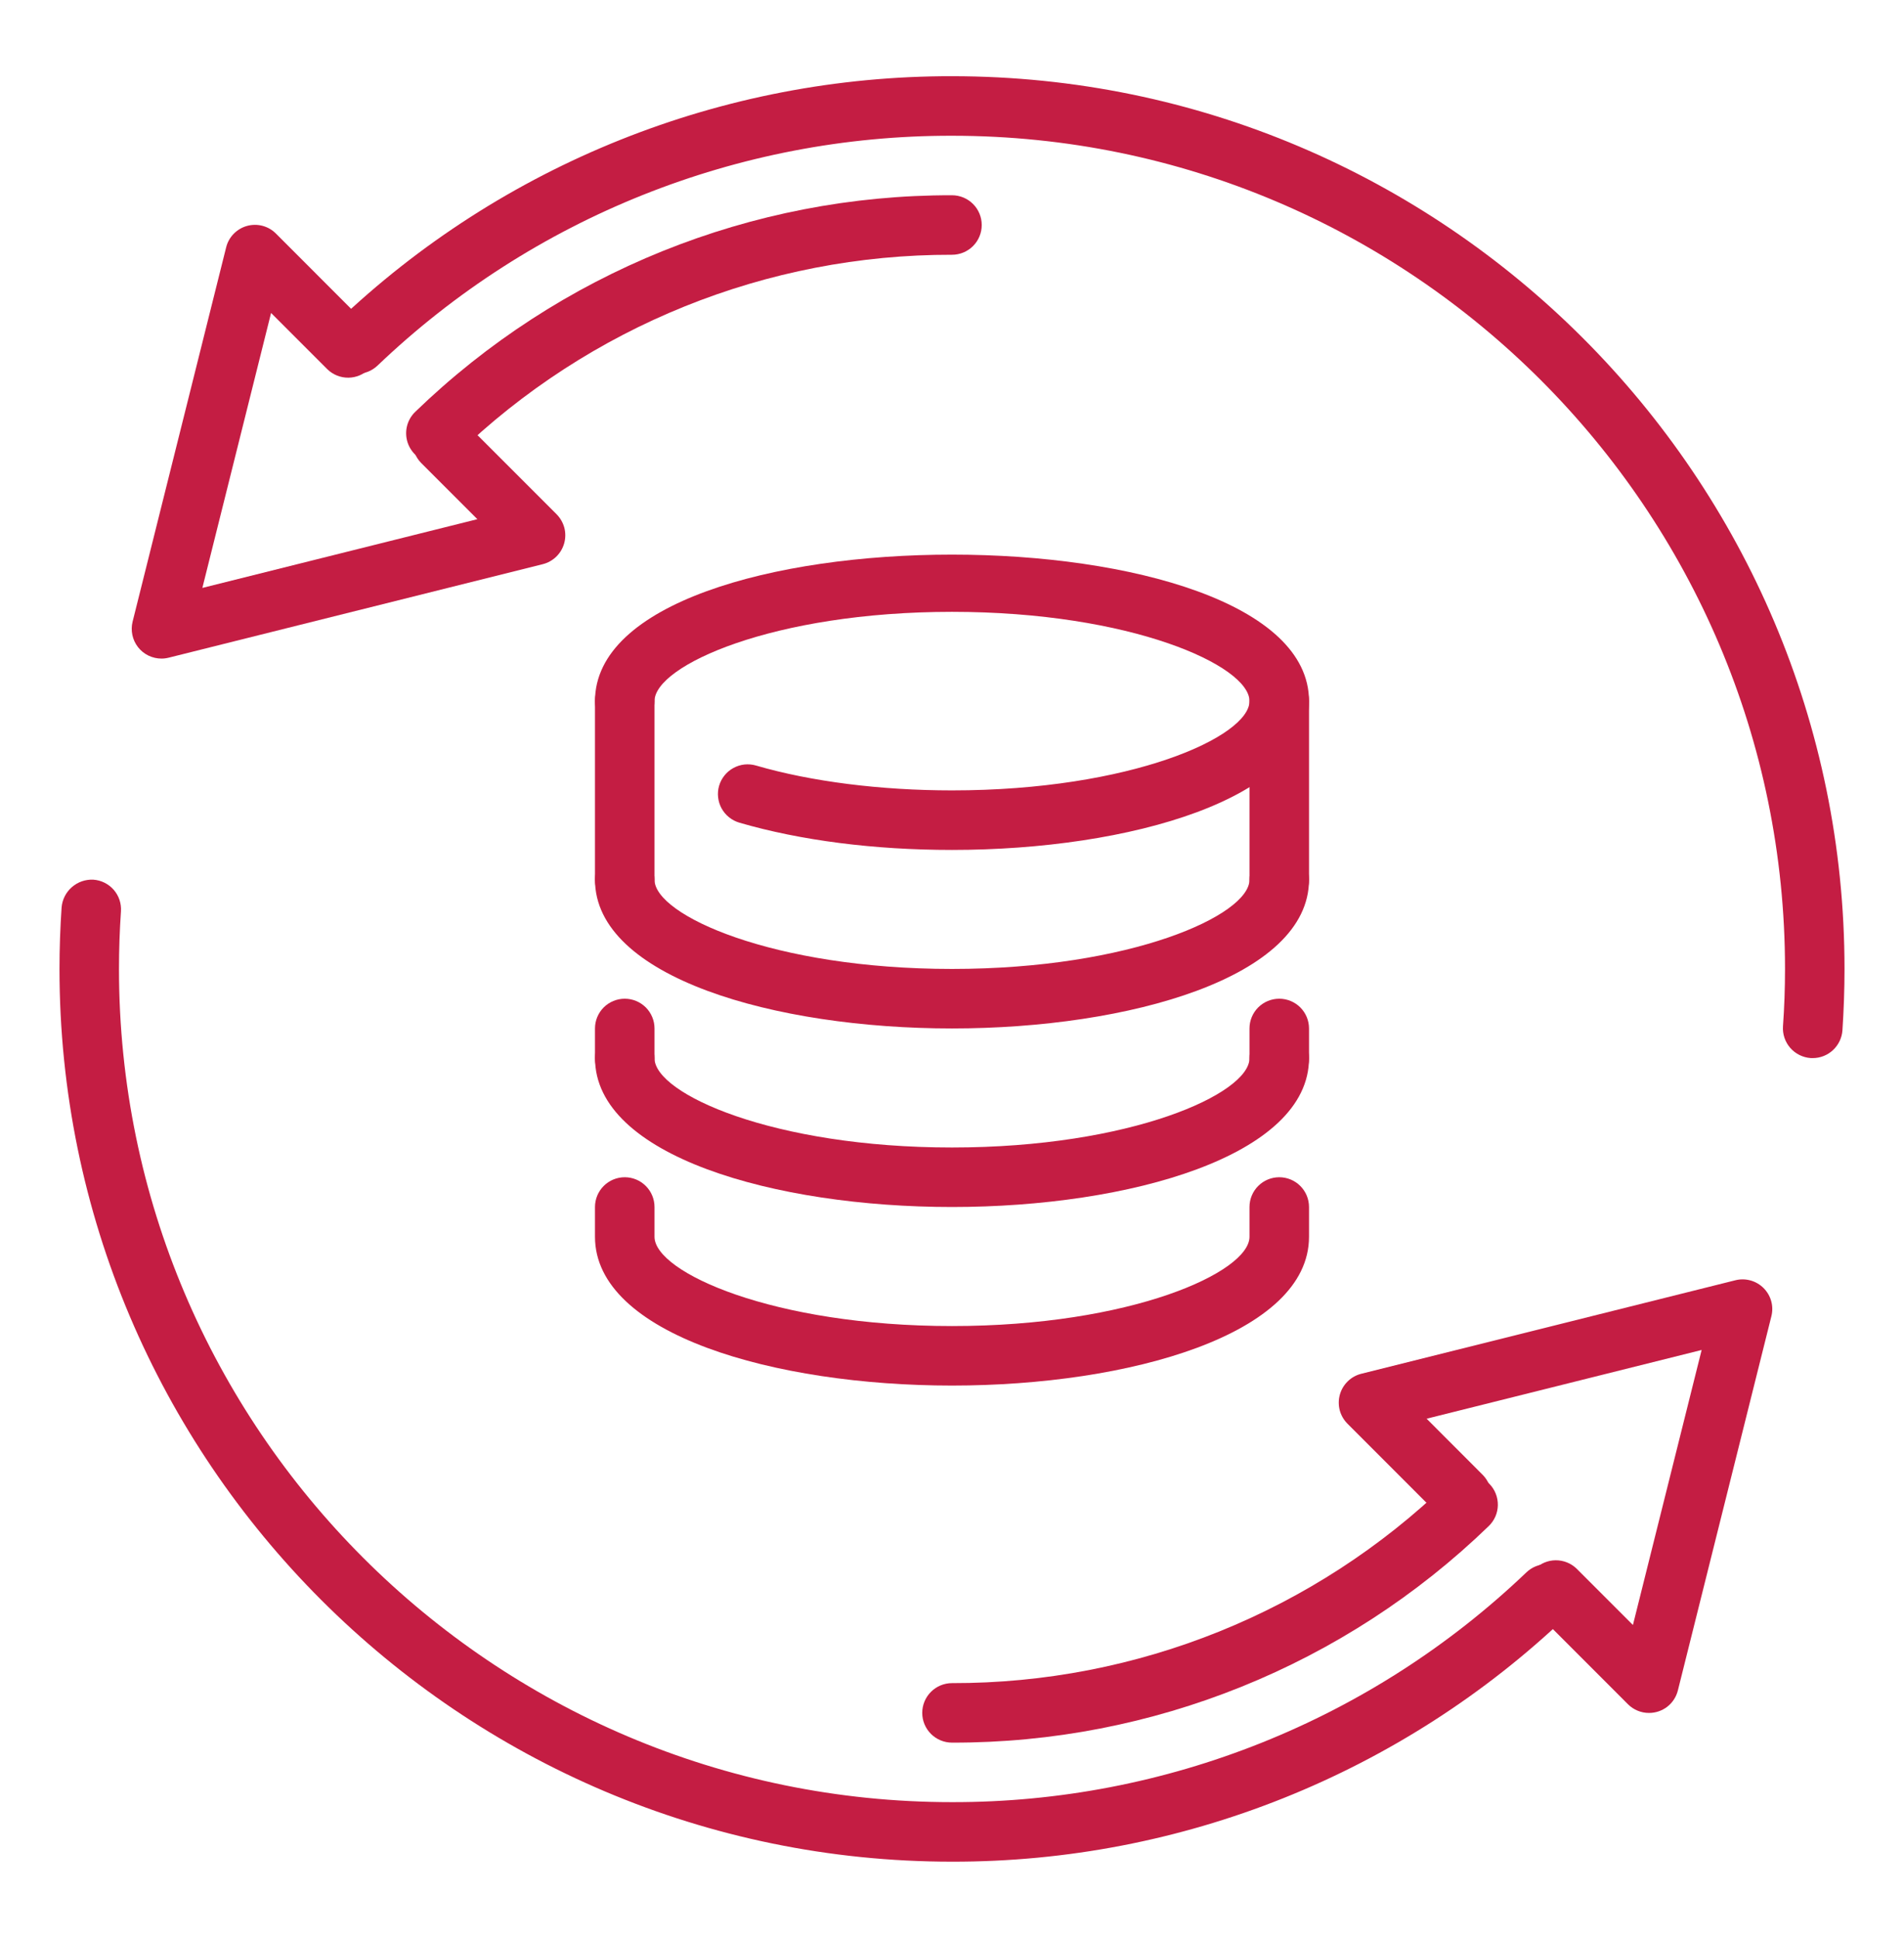
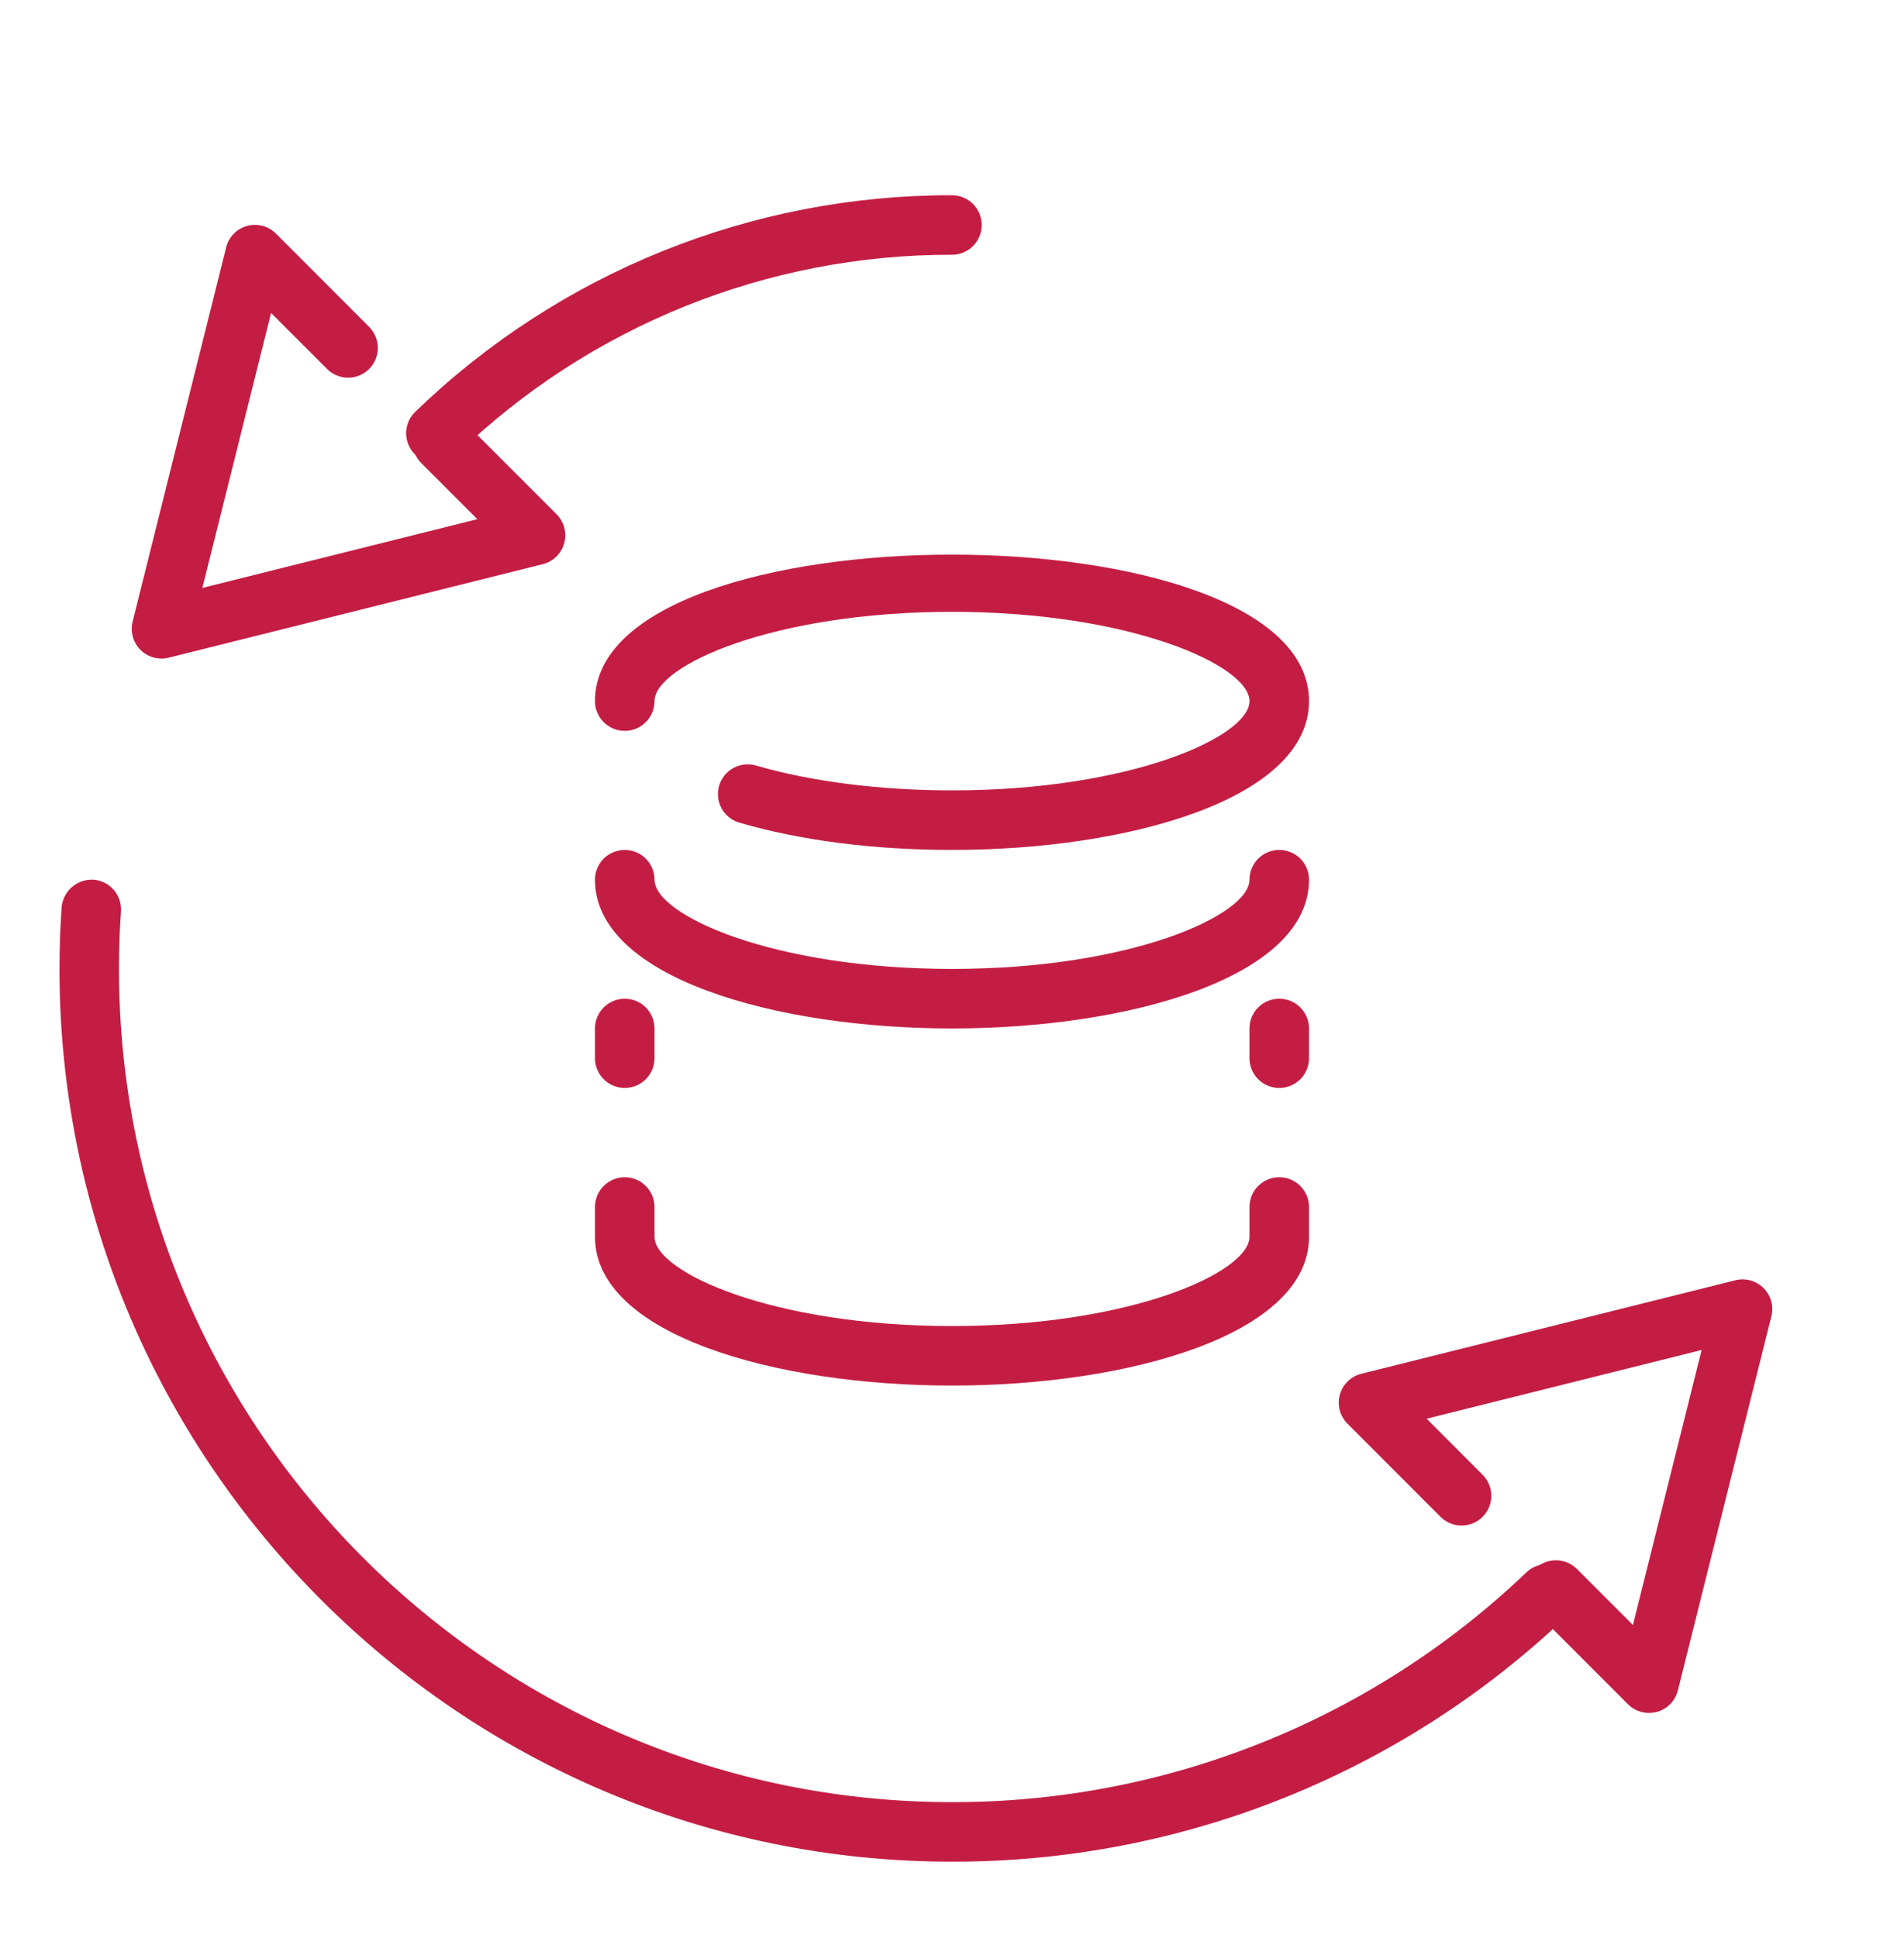
<svg xmlns="http://www.w3.org/2000/svg" width="57" height="58" viewBox="0 0 57 58" fill="none">
  <path d="M49.367 51.267C49.25 51.268 49.134 51.245 49.026 51.2C48.918 51.156 48.819 51.09 48.737 51.008L45.938 48.207C45.776 48.039 45.686 47.814 45.688 47.581C45.69 47.347 45.784 47.124 45.949 46.959C46.114 46.794 46.338 46.7 46.571 46.698C46.805 46.696 47.03 46.786 47.198 46.948L48.885 48.635L50.942 40.404L42.709 42.461L44.396 44.15C44.558 44.318 44.648 44.543 44.646 44.776C44.644 45.01 44.55 45.233 44.385 45.398C44.22 45.563 43.996 45.657 43.763 45.659C43.529 45.661 43.304 45.571 43.136 45.409L40.338 42.609C40.227 42.497 40.147 42.358 40.107 42.206C40.068 42.054 40.069 41.893 40.111 41.742C40.153 41.59 40.235 41.452 40.348 41.342C40.46 41.232 40.6 41.154 40.753 41.116L51.95 38.318C52.099 38.28 52.256 38.282 52.404 38.323C52.552 38.364 52.687 38.442 52.796 38.551C52.905 38.66 52.984 38.795 53.025 38.943C53.066 39.092 53.067 39.248 53.029 39.397L50.231 50.592C50.183 50.785 50.072 50.957 49.916 51.079C49.759 51.201 49.566 51.268 49.367 51.267Z" fill="#C41D43" />
-   <path d="M28.5 52.156C28.264 52.156 28.037 52.062 27.87 51.895C27.703 51.728 27.609 51.502 27.609 51.266C27.609 51.029 27.703 50.803 27.87 50.636C28.037 50.469 28.264 50.375 28.5 50.375C34.034 50.386 39.355 48.24 43.333 44.392C43.417 44.311 43.516 44.247 43.625 44.204C43.734 44.161 43.85 44.14 43.967 44.142C44.084 44.145 44.199 44.17 44.306 44.217C44.414 44.263 44.511 44.331 44.592 44.415C44.673 44.499 44.737 44.599 44.779 44.707C44.822 44.816 44.843 44.932 44.841 45.049C44.839 45.166 44.814 45.282 44.767 45.389C44.72 45.496 44.653 45.593 44.569 45.674C40.26 49.843 34.496 52.169 28.5 52.156Z" fill="#C41D43" />
  <path d="M28.5 55.719C13.767 55.719 1.781 43.733 1.781 29C1.781 28.38 1.803 27.767 1.844 27.158C1.864 26.924 1.974 26.706 2.151 26.552C2.328 26.397 2.558 26.317 2.793 26.328C2.91 26.336 3.024 26.367 3.129 26.419C3.233 26.471 3.327 26.543 3.404 26.631C3.481 26.719 3.54 26.822 3.577 26.933C3.614 27.044 3.629 27.161 3.621 27.277C3.582 27.848 3.562 28.421 3.562 29C3.562 42.751 14.749 53.937 28.5 53.937C34.905 53.948 41.067 51.484 45.698 47.058C45.783 46.978 45.882 46.914 45.992 46.872C46.101 46.83 46.217 46.81 46.334 46.813C46.451 46.815 46.566 46.841 46.673 46.889C46.78 46.936 46.877 47.004 46.957 47.089C47.038 47.173 47.101 47.273 47.143 47.382C47.186 47.491 47.206 47.608 47.203 47.724C47.2 47.841 47.174 47.957 47.127 48.064C47.08 48.171 47.012 48.267 46.927 48.348C41.965 53.09 35.363 55.73 28.5 55.719ZM4.834 19.711C4.699 19.711 4.565 19.68 4.443 19.621C4.322 19.562 4.215 19.476 4.132 19.369C4.048 19.262 3.991 19.138 3.963 19.006C3.935 18.873 3.937 18.736 3.97 18.605L6.769 7.408C6.806 7.254 6.884 7.113 6.994 7C7.104 6.887 7.242 6.804 7.394 6.762C7.547 6.72 7.707 6.719 7.86 6.759C8.013 6.8 8.152 6.88 8.263 6.993L11.062 9.794C11.224 9.962 11.314 10.188 11.312 10.421C11.309 10.655 11.216 10.878 11.051 11.043C10.886 11.208 10.662 11.302 10.429 11.304C10.195 11.306 9.97 11.216 9.802 11.054L8.115 9.367L6.058 17.596L14.291 15.539L12.602 13.85C12.44 13.682 12.35 13.457 12.352 13.224C12.354 12.99 12.448 12.767 12.613 12.602C12.778 12.437 13.002 12.343 13.235 12.341C13.469 12.339 13.694 12.429 13.862 12.591L16.662 15.391C16.773 15.503 16.853 15.642 16.894 15.794C16.934 15.947 16.933 16.108 16.89 16.26C16.848 16.412 16.766 16.55 16.653 16.66C16.54 16.77 16.4 16.848 16.247 16.886L5.05 19.684C4.979 19.702 4.907 19.711 4.834 19.711Z" fill="#C41D43" />
  <path d="M13.049 13.858C12.872 13.858 12.698 13.805 12.551 13.705C12.404 13.606 12.29 13.465 12.223 13.3C12.157 13.136 12.141 12.955 12.178 12.781C12.215 12.608 12.303 12.449 12.431 12.326C16.74 8.157 22.504 5.831 28.5 5.844C28.736 5.844 28.963 5.938 29.13 6.105C29.297 6.272 29.39 6.498 29.39 6.734C29.39 6.971 29.297 7.197 29.13 7.364C28.963 7.531 28.736 7.625 28.5 7.625C22.966 7.614 17.645 9.76 13.667 13.608C13.502 13.769 13.28 13.858 13.049 13.858Z" fill="#C41D43" />
-   <path d="M54.268 31.668L54.205 31.667C53.97 31.65 53.75 31.541 53.595 31.363C53.44 31.185 53.361 30.953 53.377 30.717C53.418 30.149 53.438 29.577 53.438 29C53.438 15.249 42.251 4.063 28.5 4.063C22.095 4.052 15.933 6.516 11.302 10.942C11.217 11.022 11.118 11.086 11.009 11.128C10.899 11.17 10.783 11.19 10.666 11.187C10.549 11.185 10.434 11.159 10.327 11.111C10.22 11.064 10.123 10.996 10.043 10.911C9.962 10.827 9.899 10.727 9.857 10.618C9.815 10.509 9.794 10.392 9.797 10.275C9.803 10.039 9.902 9.815 10.073 9.652C15.035 4.91 21.637 2.269 28.5 2.281C43.233 2.281 55.219 14.267 55.219 29C55.219 29.618 55.197 30.231 55.157 30.838C55.141 31.063 55.04 31.274 54.875 31.428C54.711 31.582 54.493 31.668 54.268 31.668ZM28.5 36.125C23.19 36.125 17.813 34.595 17.813 31.672C17.813 31.436 17.907 31.209 18.073 31.042C18.241 30.875 18.467 30.781 18.703 30.781C18.939 30.781 19.166 30.875 19.333 31.042C19.5 31.209 19.594 31.436 19.594 31.672C19.594 32.735 23.146 34.344 28.5 34.344C33.855 34.344 37.406 32.735 37.406 31.672C37.406 31.436 37.5 31.209 37.667 31.042C37.834 30.875 38.061 30.781 38.297 30.781C38.533 30.781 38.76 30.875 38.927 31.042C39.094 31.209 39.188 31.436 39.188 31.672C39.188 34.595 33.81 36.125 28.5 36.125Z" fill="#C41D43" />
  <path d="M28.5 25.438C26.17 25.438 23.968 25.156 22.134 24.622C22.021 24.589 21.917 24.534 21.826 24.461C21.734 24.388 21.659 24.297 21.602 24.195C21.546 24.092 21.511 23.98 21.498 23.863C21.485 23.747 21.495 23.63 21.528 23.517C21.561 23.405 21.616 23.3 21.689 23.209C21.762 23.118 21.852 23.042 21.955 22.986C22.058 22.93 22.17 22.894 22.286 22.881C22.403 22.869 22.52 22.879 22.633 22.912C24.282 23.393 26.366 23.656 28.5 23.656C33.854 23.656 37.406 22.048 37.406 20.984C37.406 19.921 33.854 18.312 28.5 18.312C23.146 18.312 19.594 19.921 19.594 20.984C19.594 21.221 19.5 21.447 19.333 21.614C19.166 21.781 18.939 21.875 18.703 21.875C18.467 21.875 18.24 21.781 18.073 21.614C17.906 21.447 17.812 21.221 17.812 20.984C17.812 15.138 39.188 15.138 39.188 20.984C39.188 23.907 33.81 25.438 28.5 25.438Z" fill="#C41D43" />
  <path d="M28.5 30.781C23.19 30.781 17.812 29.251 17.812 26.328C17.812 26.092 17.906 25.865 18.073 25.698C18.24 25.531 18.467 25.438 18.703 25.438C18.939 25.438 19.166 25.531 19.333 25.698C19.5 25.865 19.594 26.092 19.594 26.328C19.594 27.392 23.146 29 28.5 29C33.854 29 37.406 27.392 37.406 26.328C37.406 26.092 37.5 25.865 37.667 25.698C37.834 25.531 38.061 25.438 38.297 25.438C38.533 25.438 38.76 25.531 38.927 25.698C39.094 25.865 39.188 26.092 39.188 26.328C39.188 29.251 33.81 30.781 28.5 30.781ZM28.5 41.469C23.19 41.469 17.812 39.939 17.812 37.016V36.125C17.812 35.889 17.906 35.662 18.073 35.495C18.24 35.328 18.467 35.234 18.703 35.234C18.939 35.234 19.166 35.328 19.333 35.495C19.5 35.662 19.594 35.889 19.594 36.125V37.016C19.594 38.079 23.146 39.688 28.5 39.688C33.854 39.688 37.406 38.079 37.406 37.016V36.125C37.406 35.889 37.5 35.662 37.667 35.495C37.834 35.328 38.061 35.234 38.297 35.234C38.533 35.234 38.76 35.328 38.927 35.495C39.094 35.662 39.188 35.889 39.188 36.125V37.016C39.188 39.939 33.81 41.469 28.5 41.469ZM38.297 32.562C38.061 32.562 37.834 32.469 37.667 32.302C37.5 32.135 37.406 31.908 37.406 31.672V30.781C37.406 30.545 37.5 30.319 37.667 30.151C37.834 29.985 38.061 29.891 38.297 29.891C38.533 29.891 38.76 29.985 38.927 30.151C39.094 30.319 39.188 30.545 39.188 30.781V31.672C39.188 31.908 39.094 32.135 38.927 32.302C38.76 32.469 38.533 32.562 38.297 32.562ZM18.703 32.562C18.467 32.562 18.24 32.469 18.073 32.302C17.906 32.135 17.812 31.908 17.812 31.672V30.781C17.812 30.545 17.906 30.319 18.073 30.151C18.24 29.985 18.467 29.891 18.703 29.891C18.939 29.891 19.166 29.985 19.333 30.151C19.5 30.319 19.594 30.545 19.594 30.781V31.672C19.594 31.908 19.5 32.135 19.333 32.302C19.166 32.469 18.939 32.562 18.703 32.562Z" fill="#C41D43" />
-   <path d="M38.297 27.219C38.061 27.219 37.834 27.125 37.667 26.958C37.5 26.791 37.406 26.564 37.406 26.328V20.984C37.406 20.748 37.5 20.522 37.667 20.355C37.834 20.188 38.061 20.094 38.297 20.094C38.533 20.094 38.76 20.188 38.927 20.355C39.094 20.522 39.188 20.748 39.188 20.984V26.328C39.188 26.564 39.094 26.791 38.927 26.958C38.76 27.125 38.533 27.219 38.297 27.219ZM18.703 27.219C18.467 27.219 18.24 27.125 18.073 26.958C17.906 26.791 17.812 26.564 17.812 26.328V20.984C17.812 20.748 17.906 20.522 18.073 20.355C18.24 20.188 18.467 20.094 18.703 20.094C18.939 20.094 19.166 20.188 19.333 20.355C19.5 20.522 19.594 20.748 19.594 20.984V26.328C19.594 26.564 19.5 26.791 19.333 26.958C19.166 27.125 18.939 27.219 18.703 27.219Z" fill="#C41D43" />
</svg>